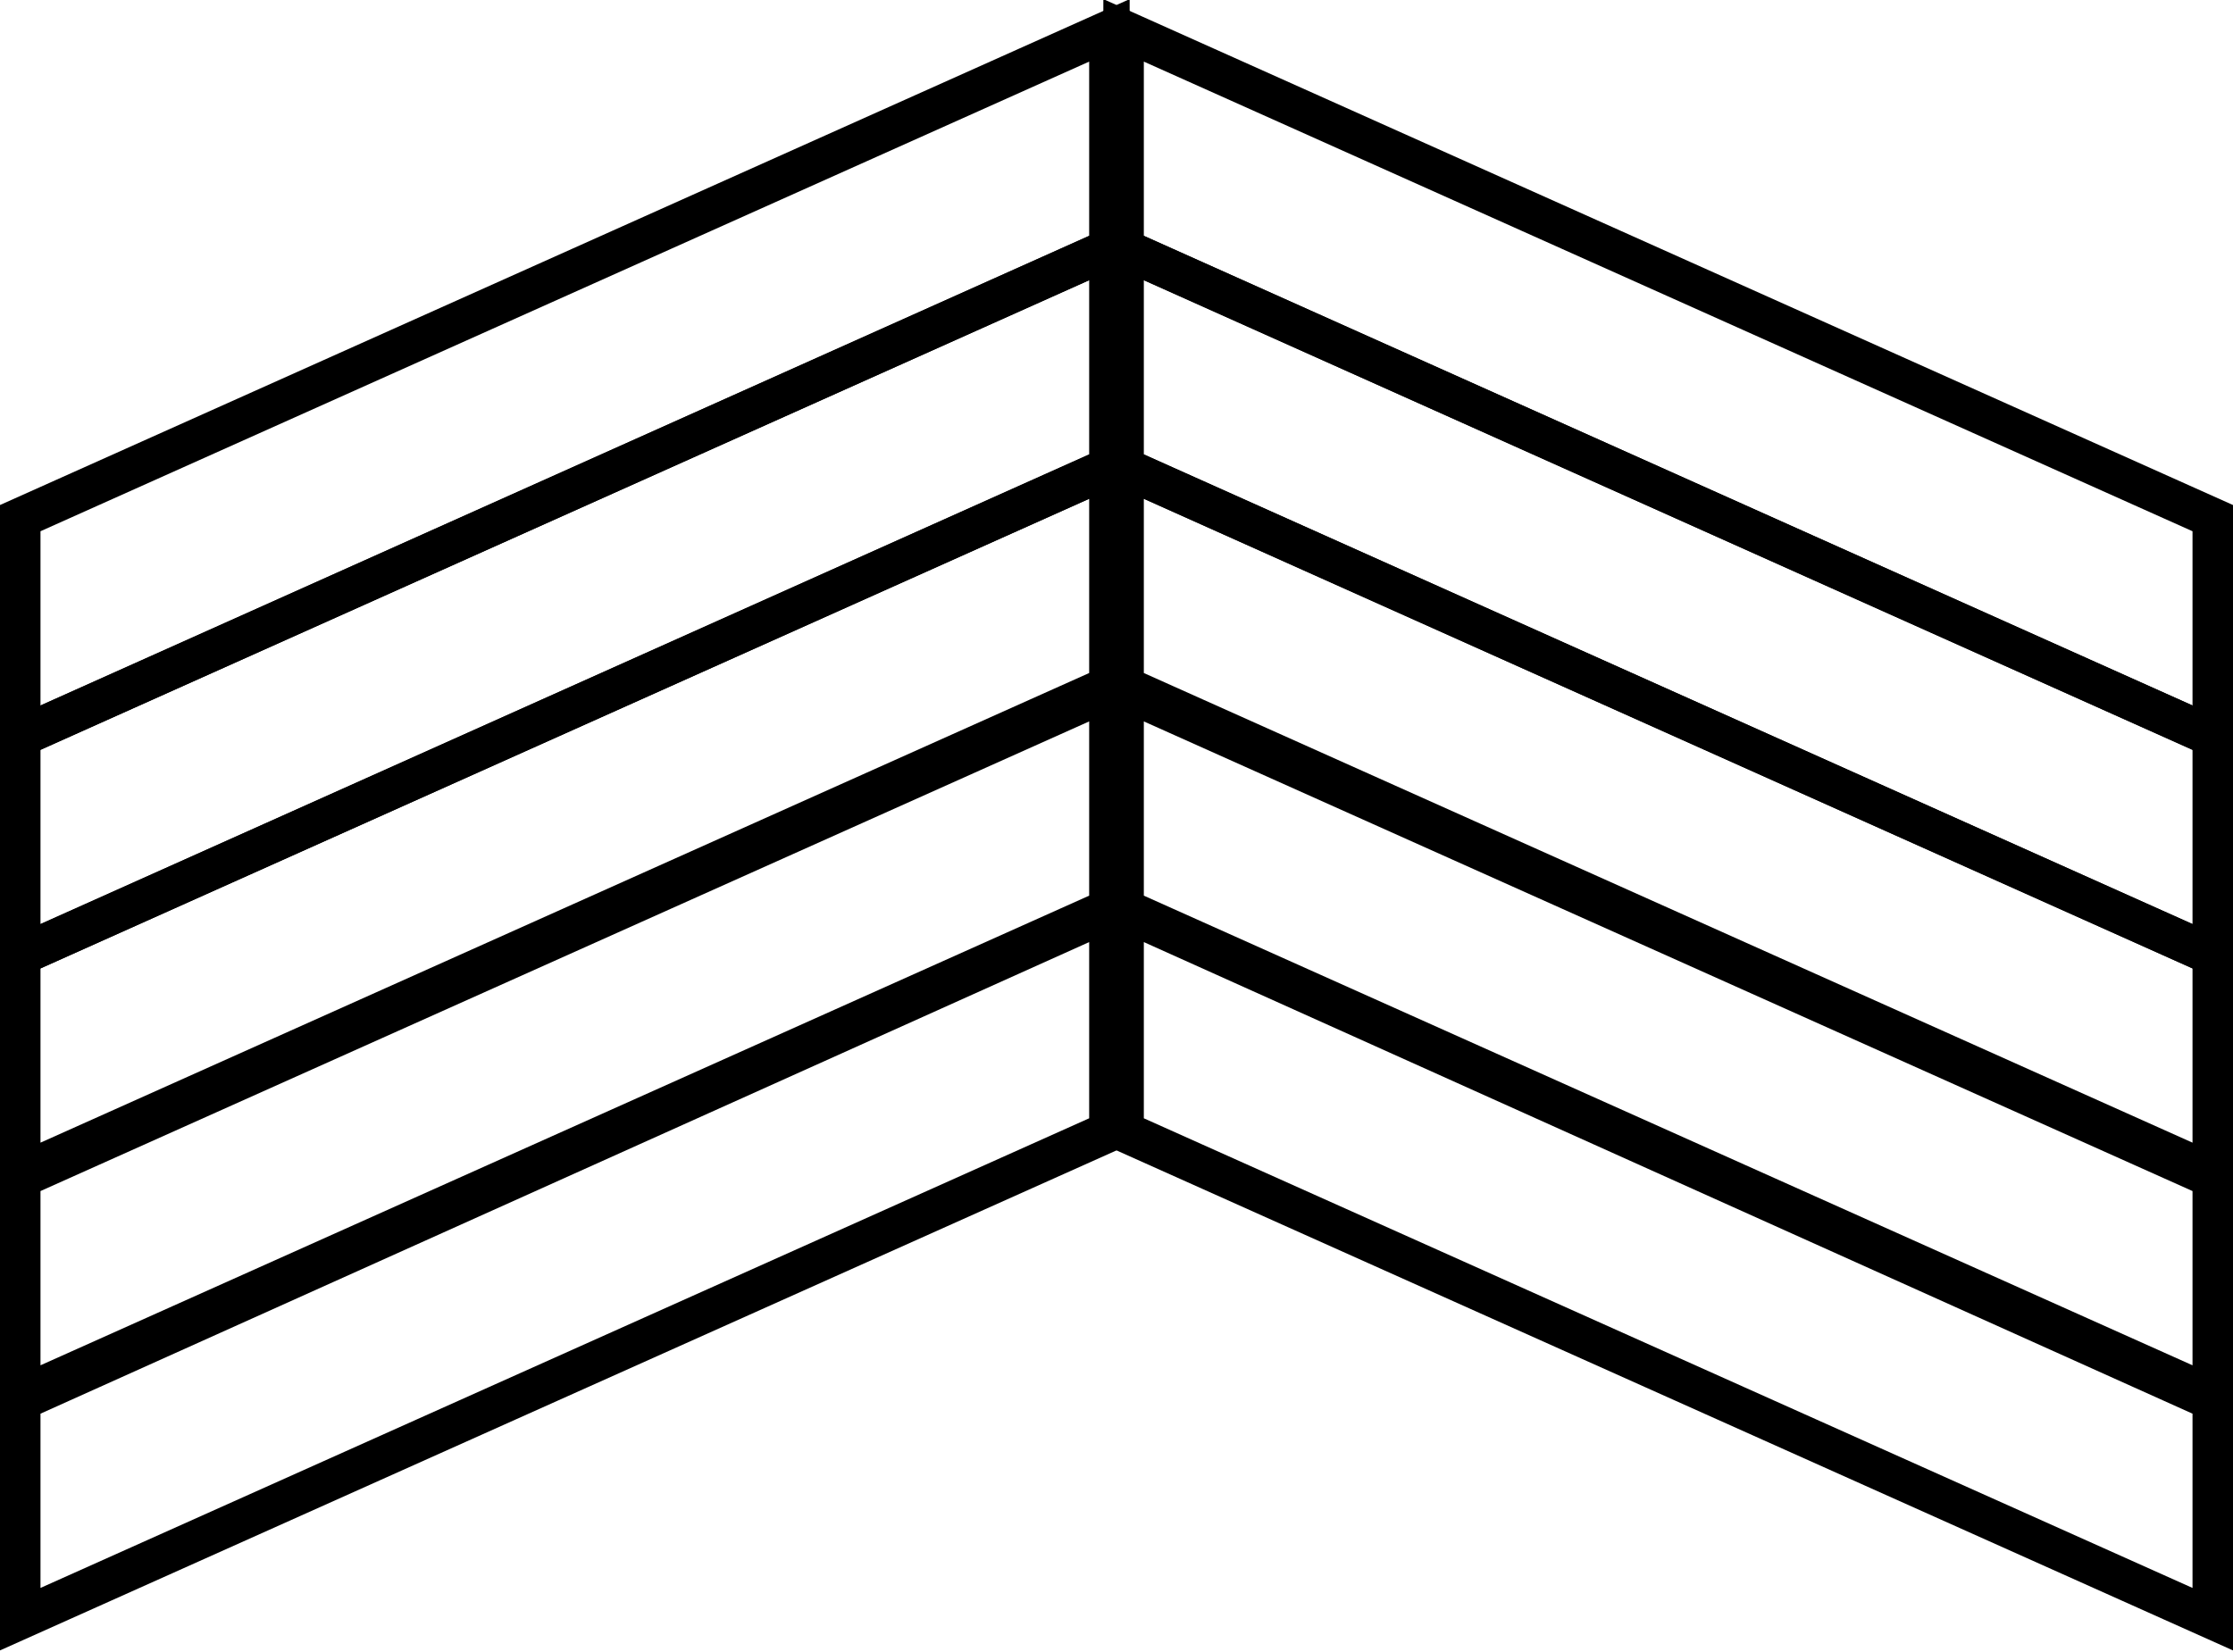
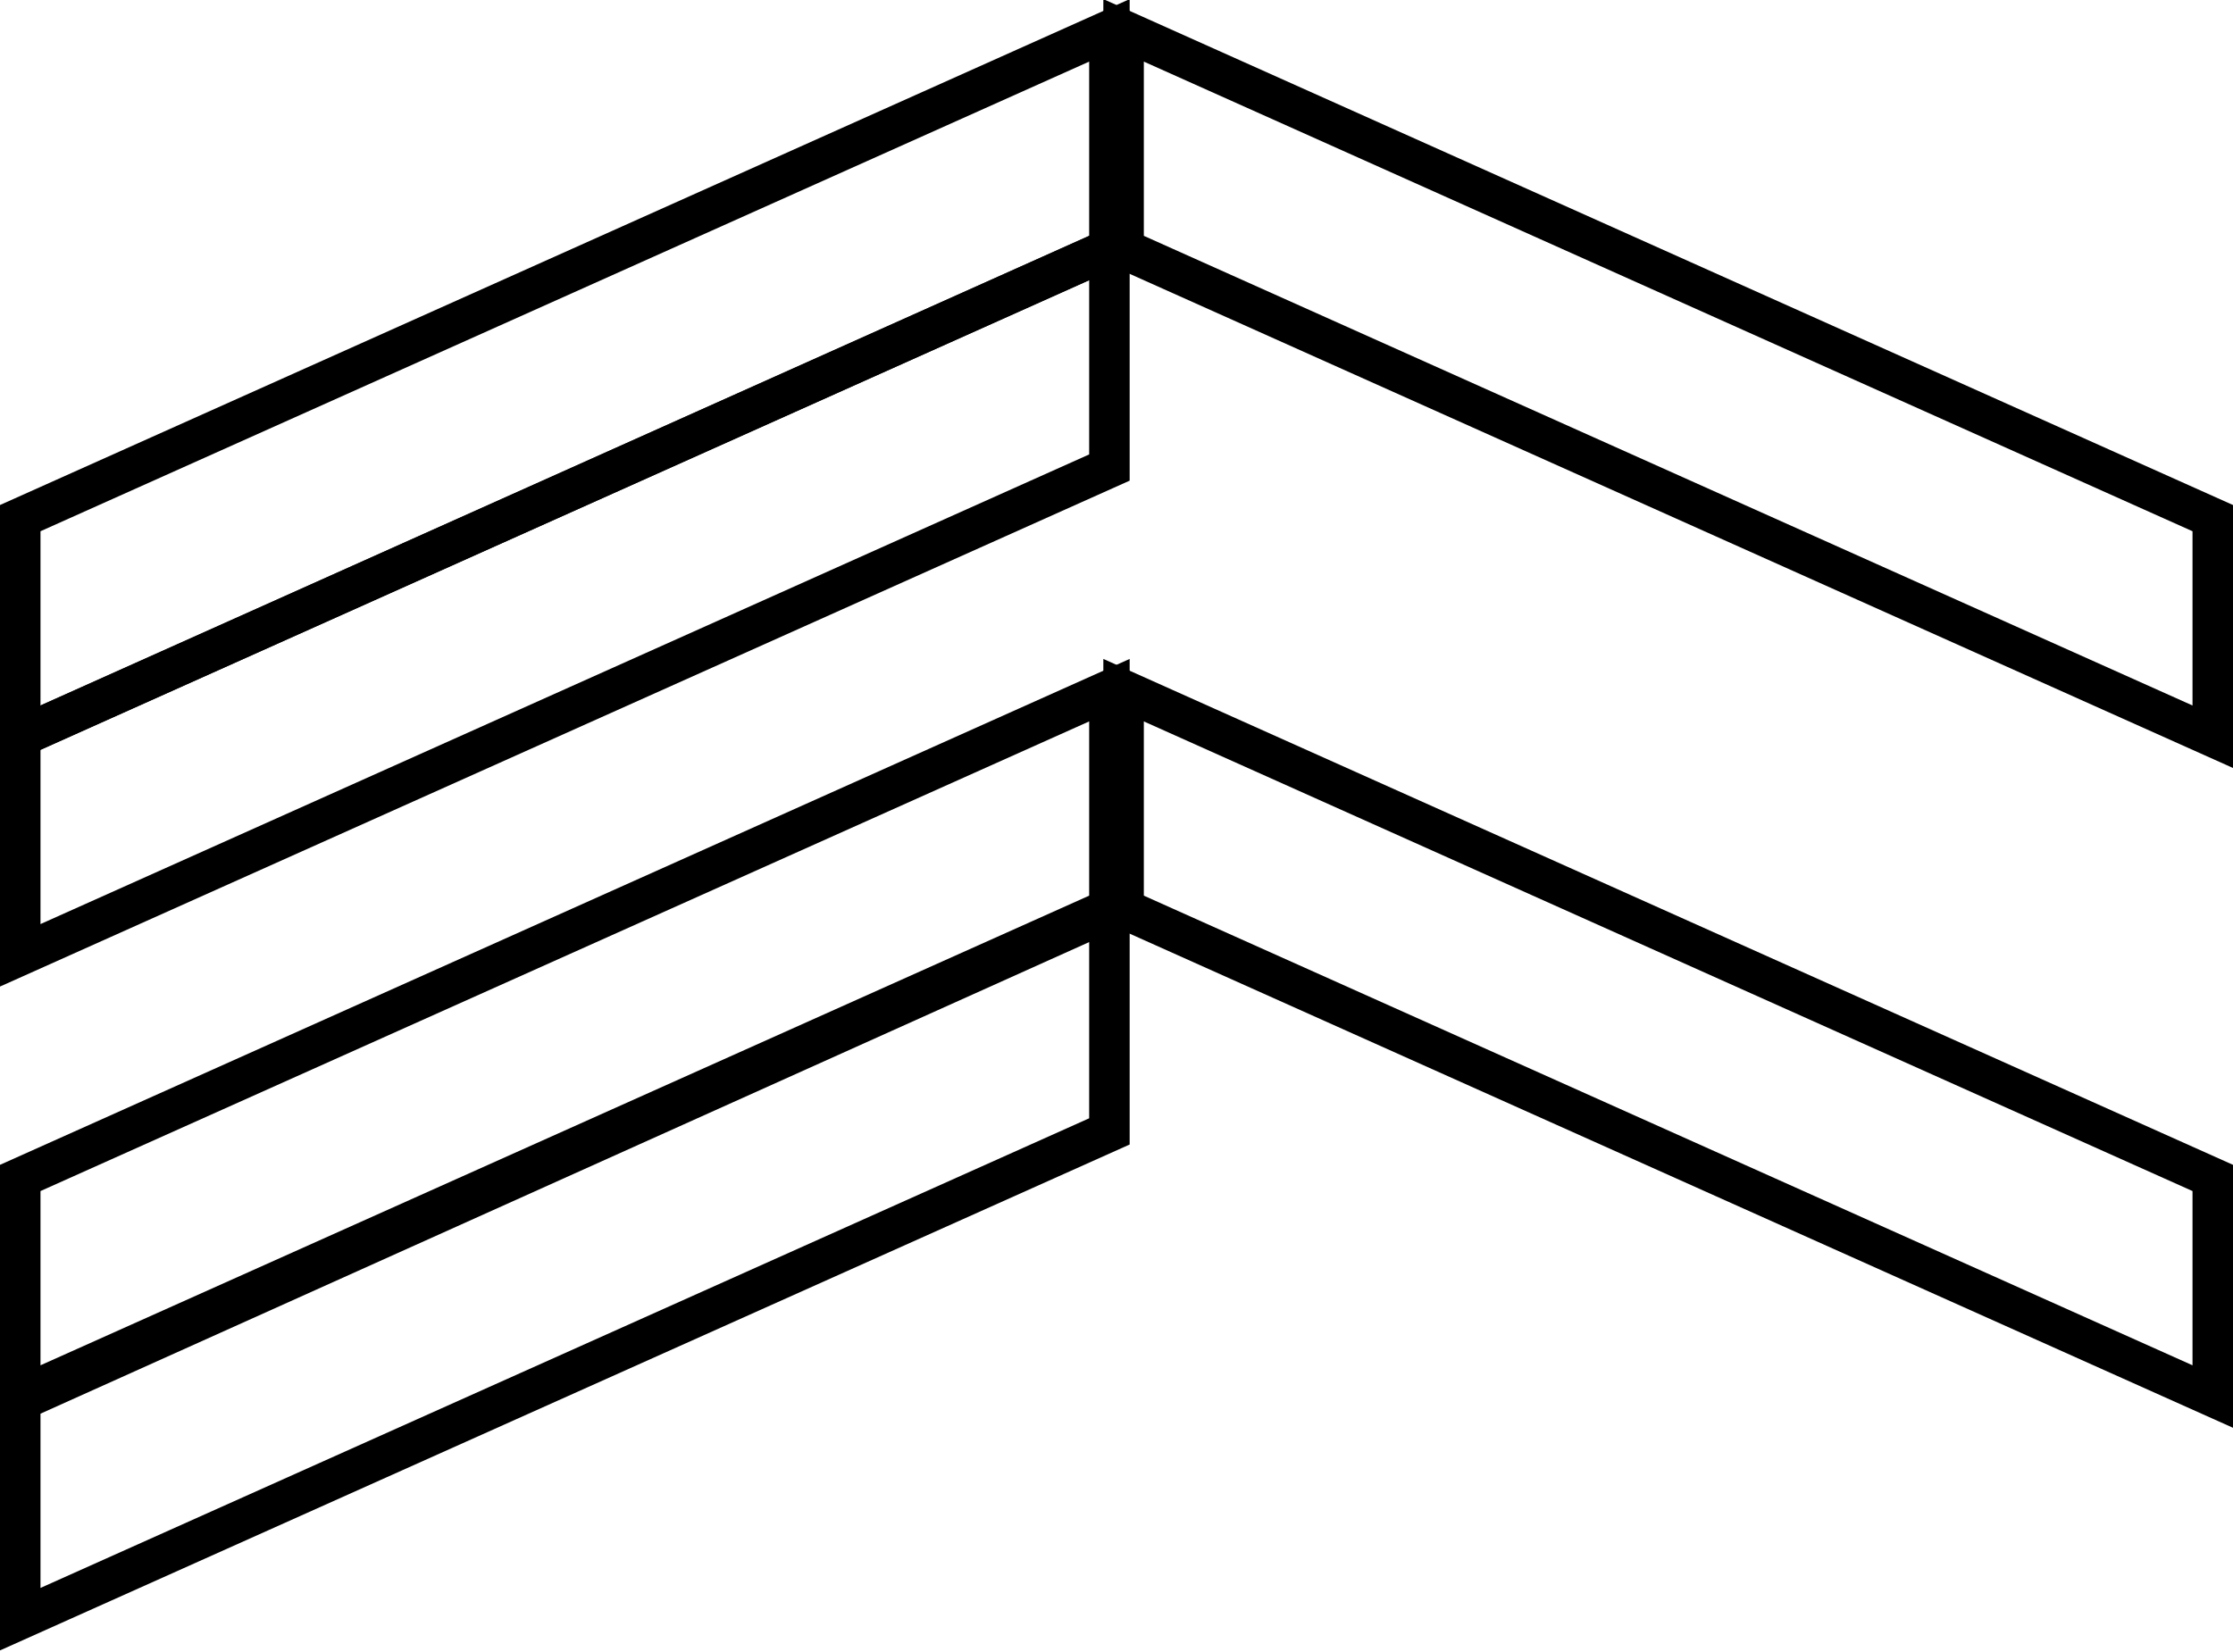
<svg xmlns="http://www.w3.org/2000/svg" version="1.1" id="Layer_1" x="0px" y="0px" viewBox="0 0 110.3 81.6" style="enable-background:new 0 0 110.3 81.6;" xml:space="preserve">
  <style type="text/css">
	.st0{fill:none;stroke:#000000;stroke-width:2;stroke-miterlimit:10;}
</style>
  <polygon class="st0" points="54.8,1.5 54.8,12.3 1,36.4 1,25.6 " />
  <polygon class="st0" points="54.8,12.3 54.8,23.1 1,47.2 1,36.4 " />
-   <polygon class="st0" points="54.8,23.1 54.8,33.9 1,58 1,47.2 " />
  <polygon class="st0" points="54.8,34.1 54.8,44.9 1,69 1,58.2 " />
  <polygon class="st0" points="54.8,45 54.8,55.9 1,80 1,69.2 " />
  <polygon class="st0" points="109.3,25.6 109.3,36.4 55.5,12.3 55.5,1.5 " />
-   <polygon class="st0" points="109.3,36.4 109.3,47.2 55.5,23.1 55.5,12.3 " />
-   <polygon class="st0" points="109.3,47.2 109.3,58 55.5,33.9 55.5,23.1 " />
  <polygon class="st0" points="109.3,58.2 109.3,69 55.5,44.9 55.5,34.1 " />
-   <polygon class="st0" points="109.3,69.2 109.3,80 55.5,55.9 55.5,45 " />
</svg>